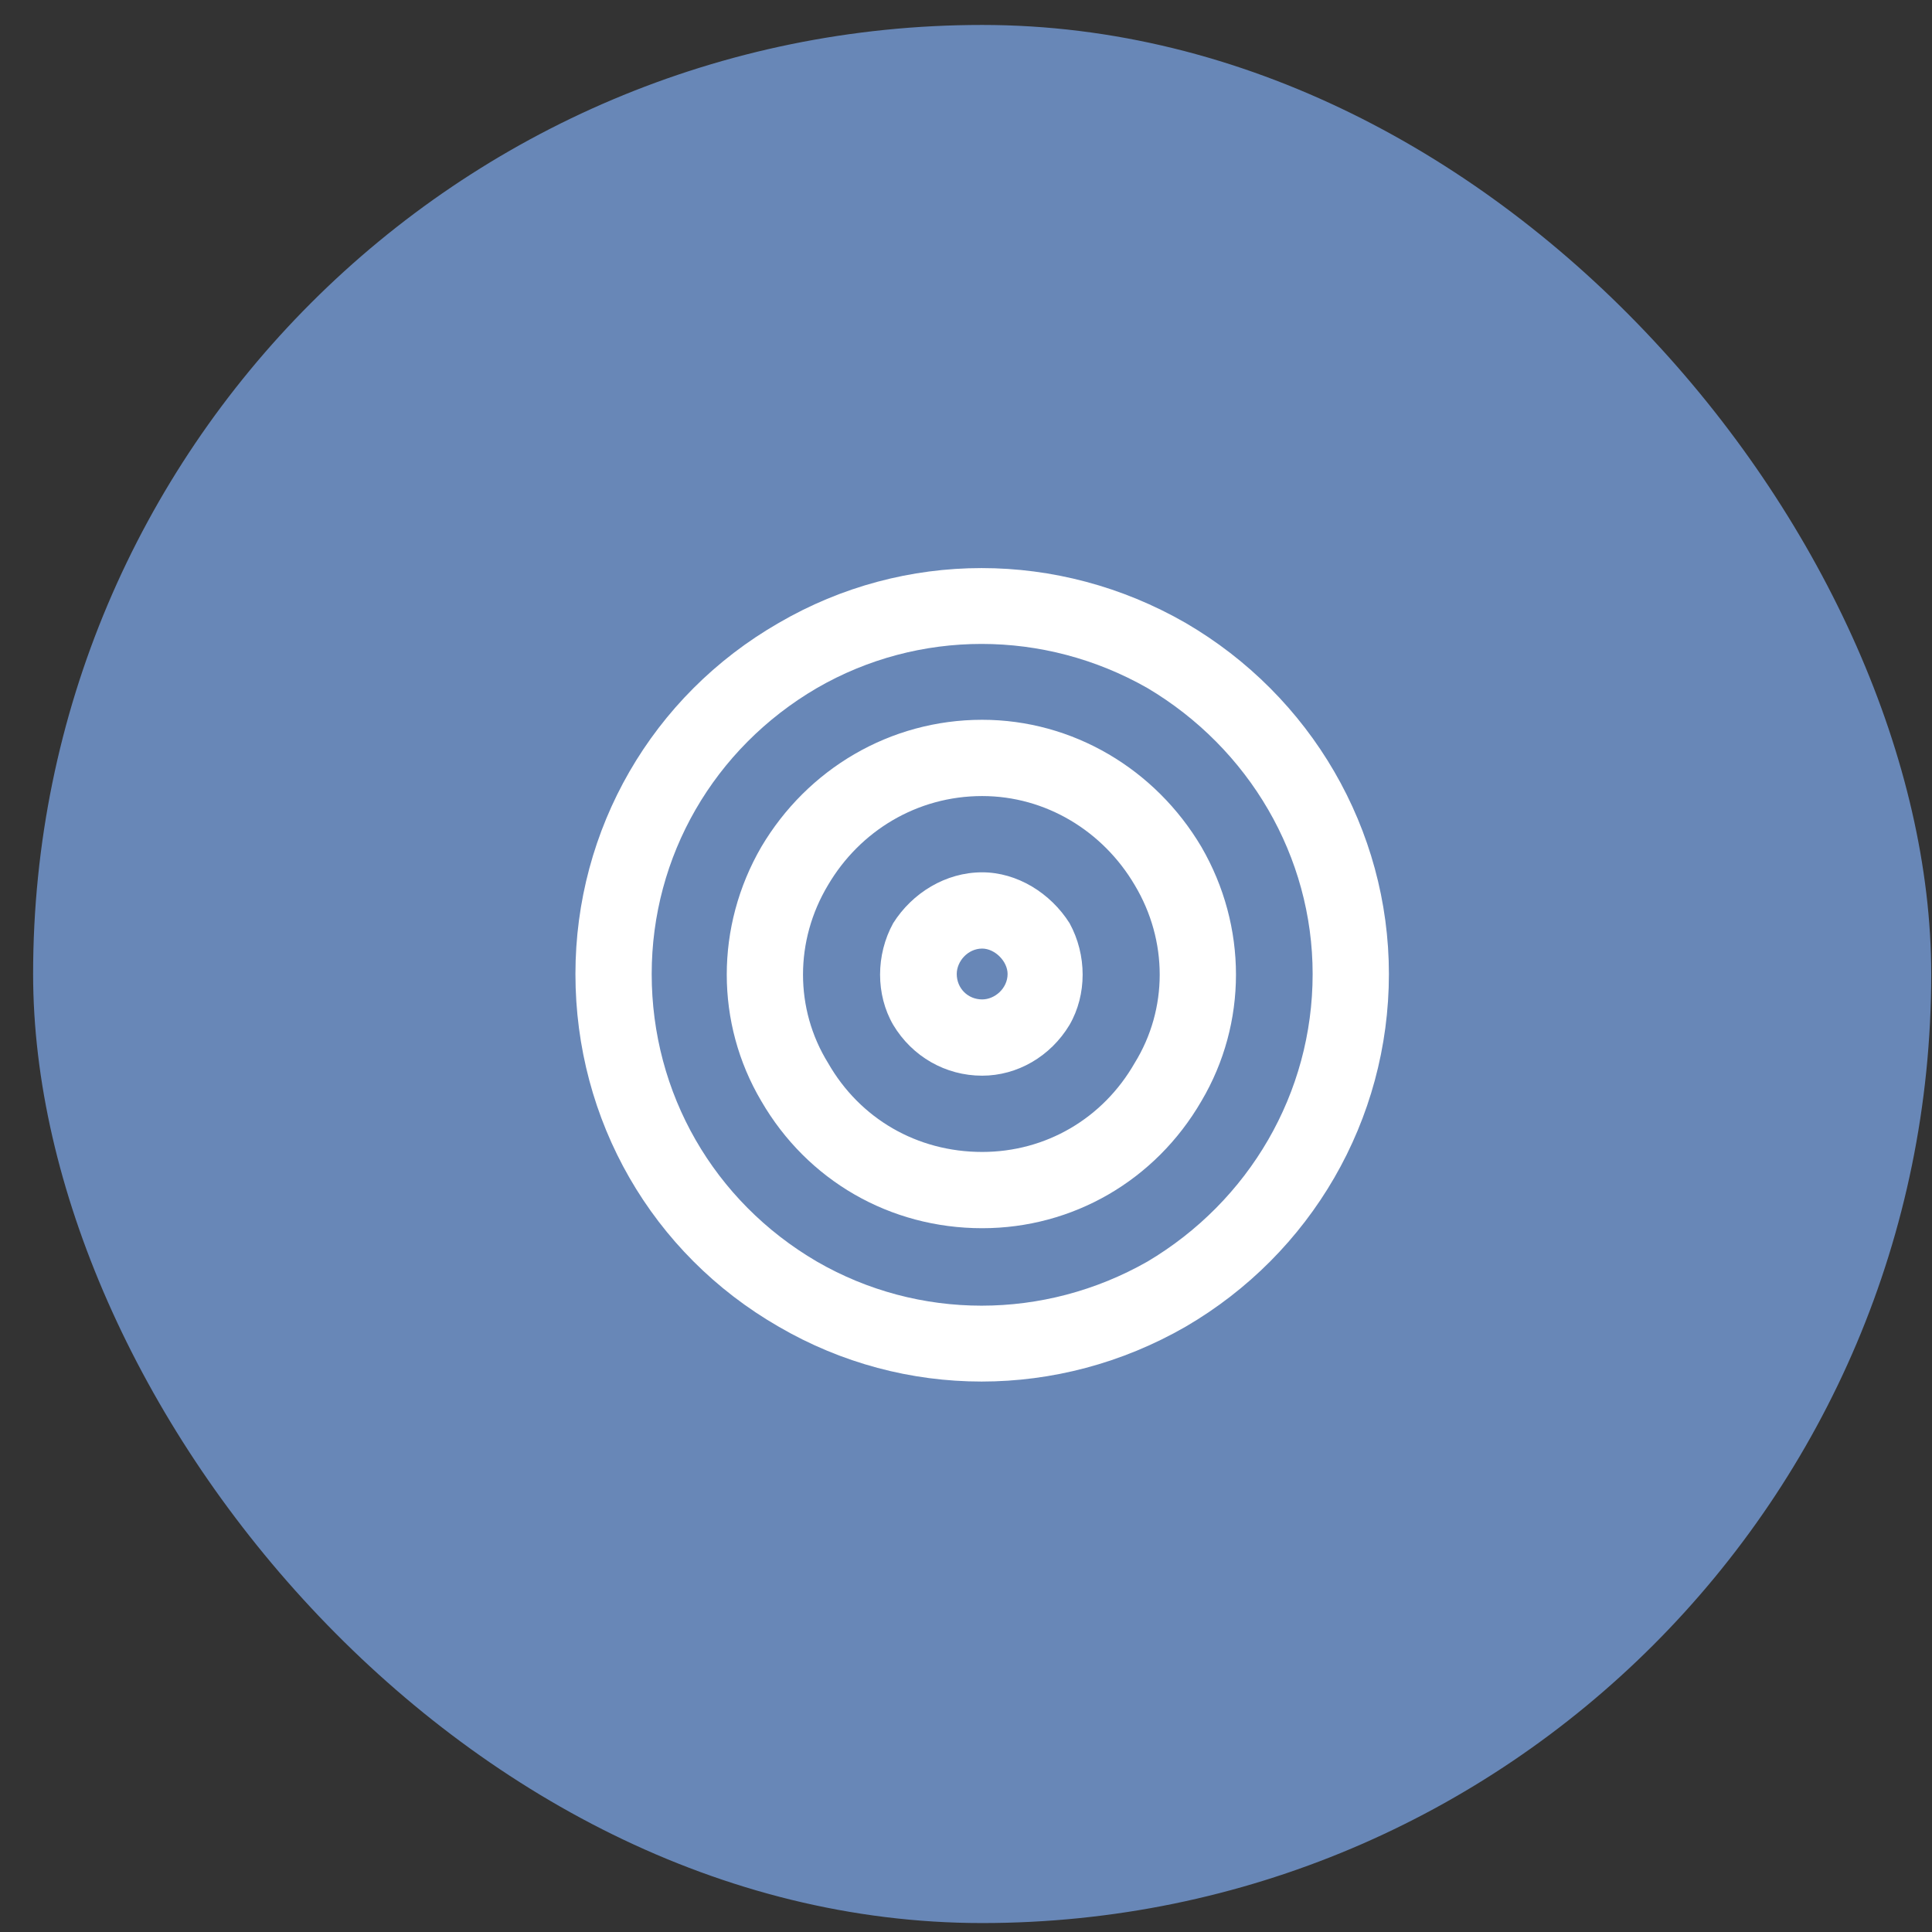
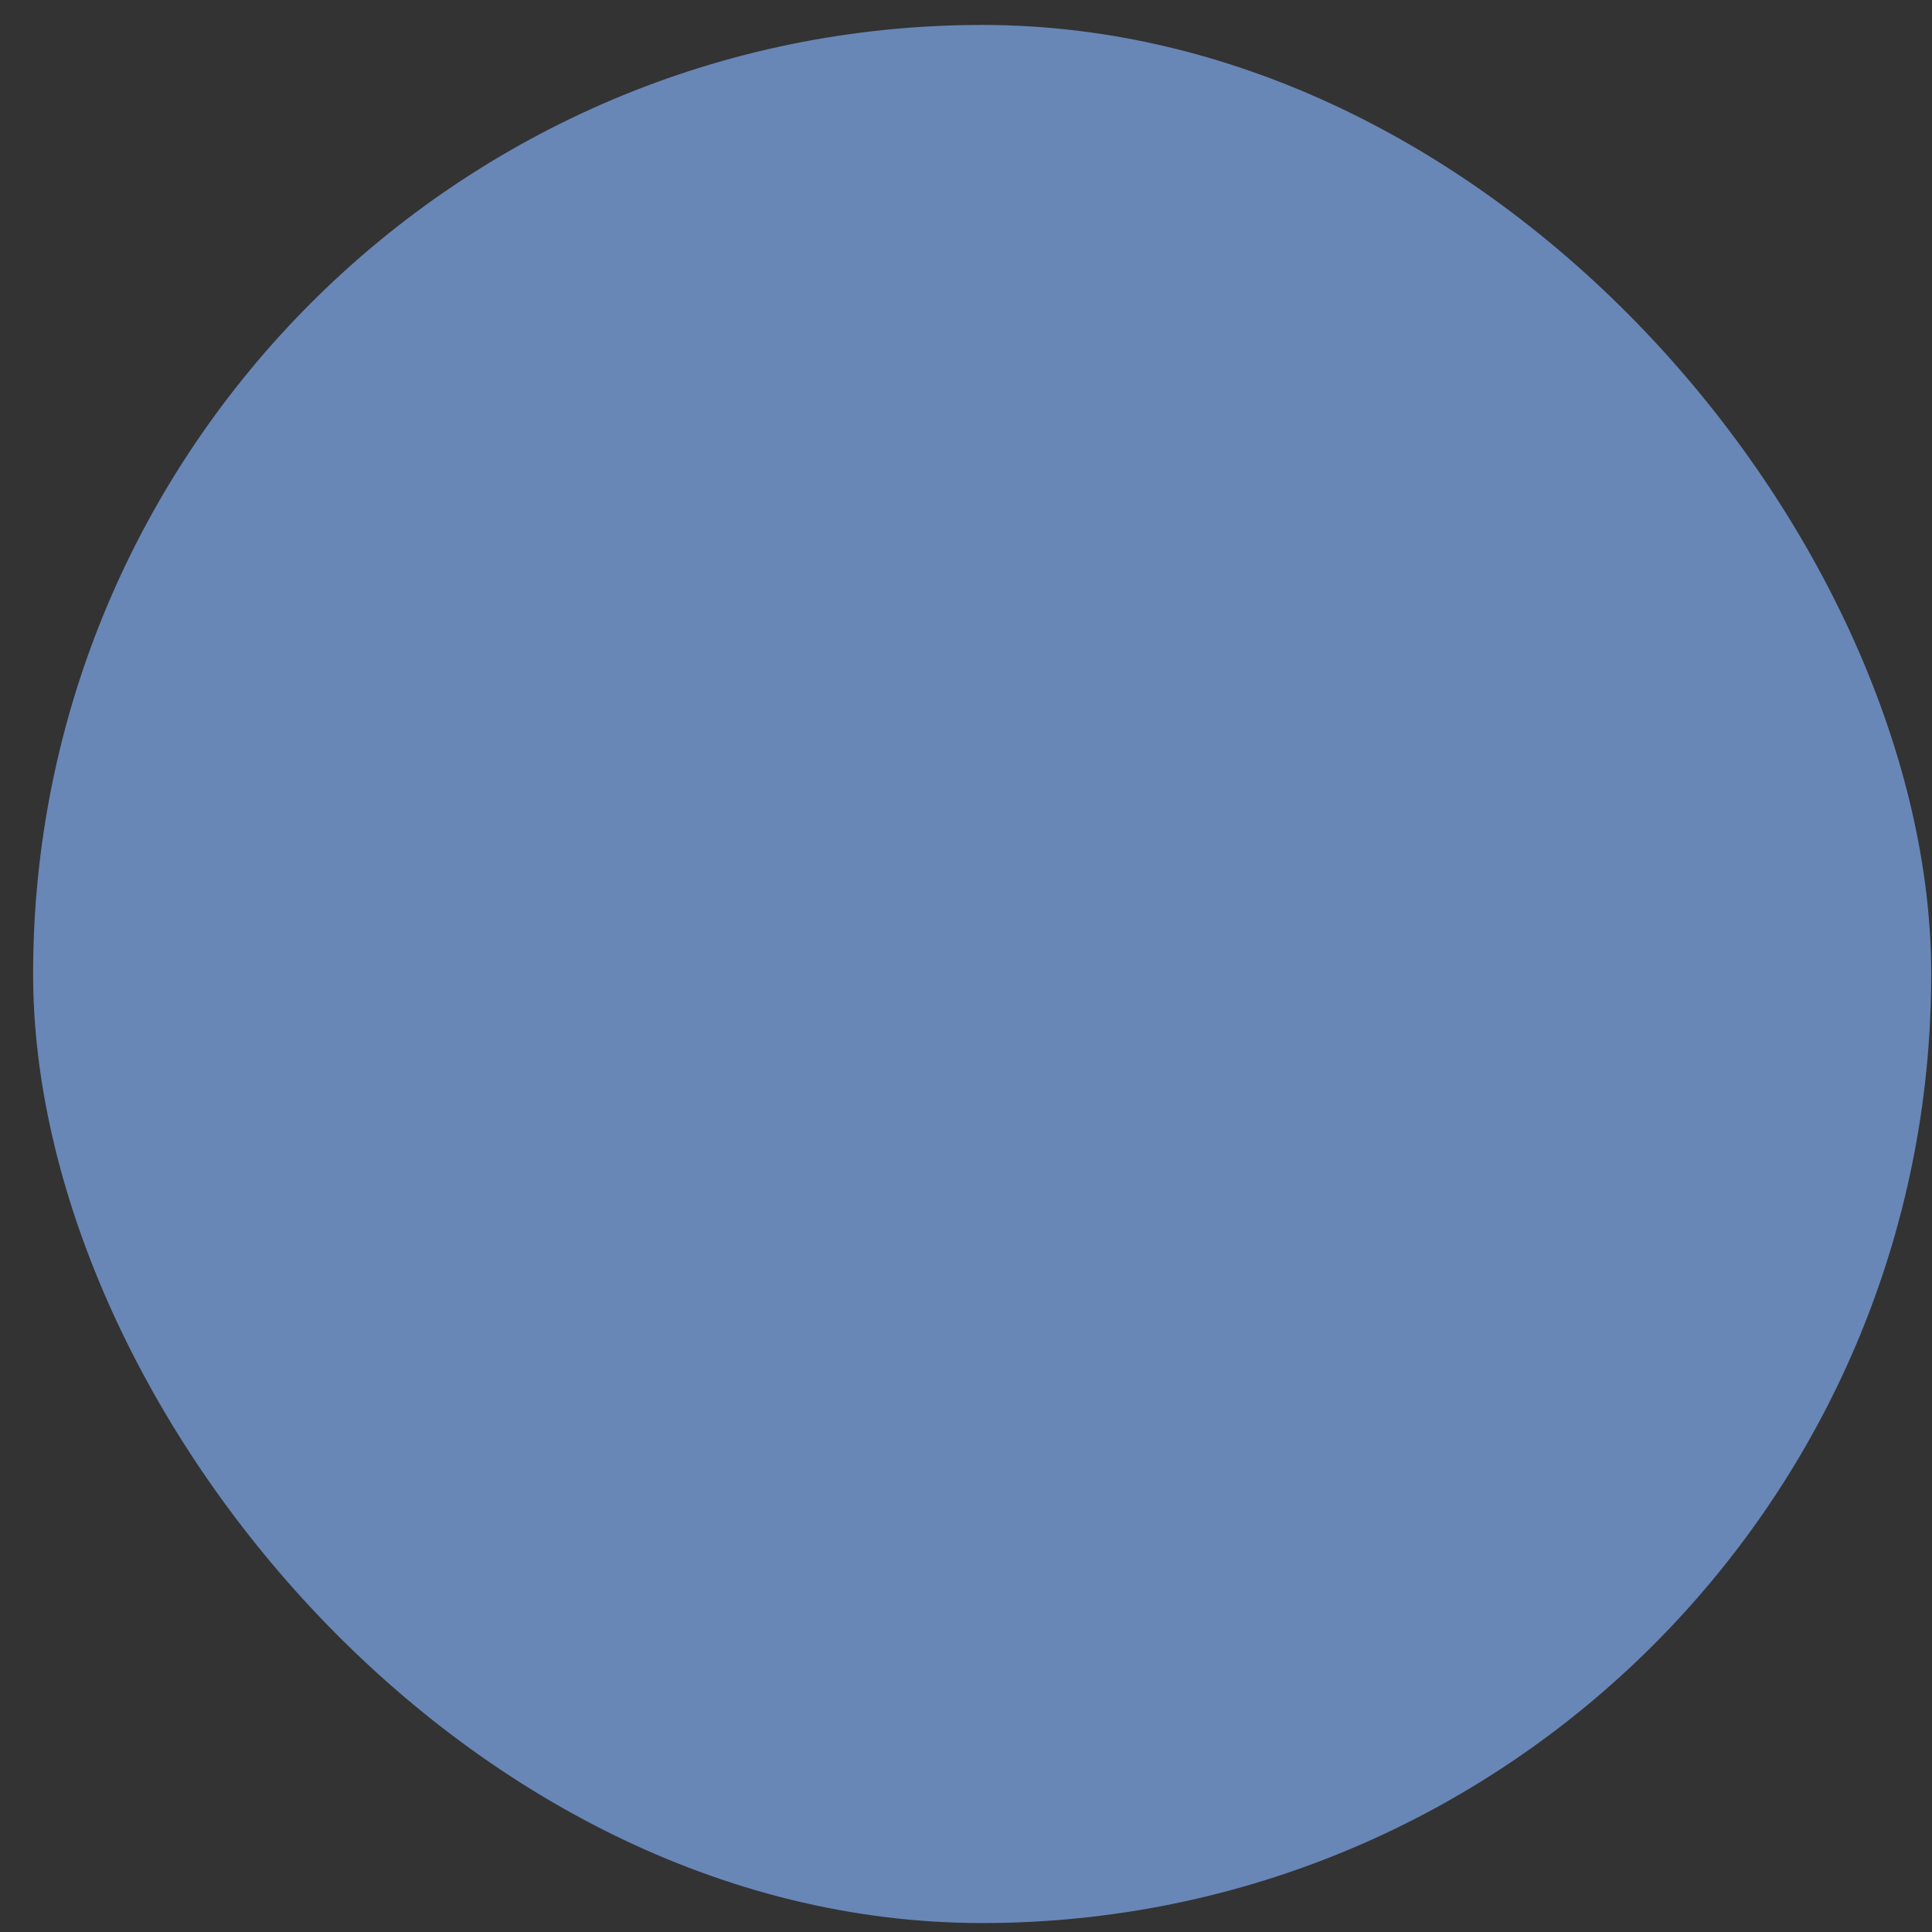
<svg xmlns="http://www.w3.org/2000/svg" width="57" height="57" viewBox="0 0 57 57" fill="none">
  <rect x="0" y="0" width="57" height="57" fill="#333333" stroke="none" />
  <rect x="0.977" y="0.736" width="56" height="56" rx="28" fill="#6887B7" />
-   <path d="M38.727 28.736C38.727 25.268 36.852 22.08 33.852 20.299C30.805 18.564 27.102 18.564 24.102 20.299C21.055 22.08 19.227 25.268 19.227 28.736C19.227 32.252 21.055 35.44 24.102 37.221C27.102 38.955 30.805 38.955 33.852 37.221C36.852 35.44 38.727 32.252 38.727 28.736ZM16.977 28.736C16.977 24.471 19.227 20.533 22.977 18.377C26.68 16.221 31.227 16.221 34.977 18.377C38.68 20.533 40.977 24.471 40.977 28.736C40.977 33.049 38.68 36.986 34.977 39.143C31.227 41.299 26.68 41.299 22.977 39.143C19.227 36.986 16.977 33.049 16.977 28.736ZM28.977 33.986C30.852 33.986 32.539 33.002 33.477 31.361C34.461 29.768 34.461 27.752 33.477 26.111C32.539 24.518 30.852 23.486 28.977 23.486C27.055 23.486 25.367 24.518 24.43 26.111C23.445 27.752 23.445 29.768 24.43 31.361C25.367 33.002 27.055 33.986 28.977 33.986ZM28.977 21.236C31.648 21.236 34.086 22.689 35.445 24.986C36.805 27.33 36.805 30.189 35.445 32.486C34.086 34.83 31.648 36.236 28.977 36.236C26.258 36.236 23.82 34.83 22.461 32.486C21.102 30.189 21.102 27.33 22.461 24.986C23.82 22.689 26.258 21.236 28.977 21.236ZM28.977 29.486C29.352 29.486 29.727 29.158 29.727 28.736C29.727 28.361 29.352 27.986 28.977 27.986C28.555 27.986 28.227 28.361 28.227 28.736C28.227 29.158 28.555 29.486 28.977 29.486ZM28.977 25.736C30.008 25.736 30.992 26.346 31.555 27.236C32.07 28.174 32.07 29.346 31.555 30.236C30.992 31.174 30.008 31.736 28.977 31.736C27.898 31.736 26.914 31.174 26.352 30.236C25.836 29.346 25.836 28.174 26.352 27.236C26.914 26.346 27.898 25.736 28.977 25.736Z" fill="white" />
</svg>